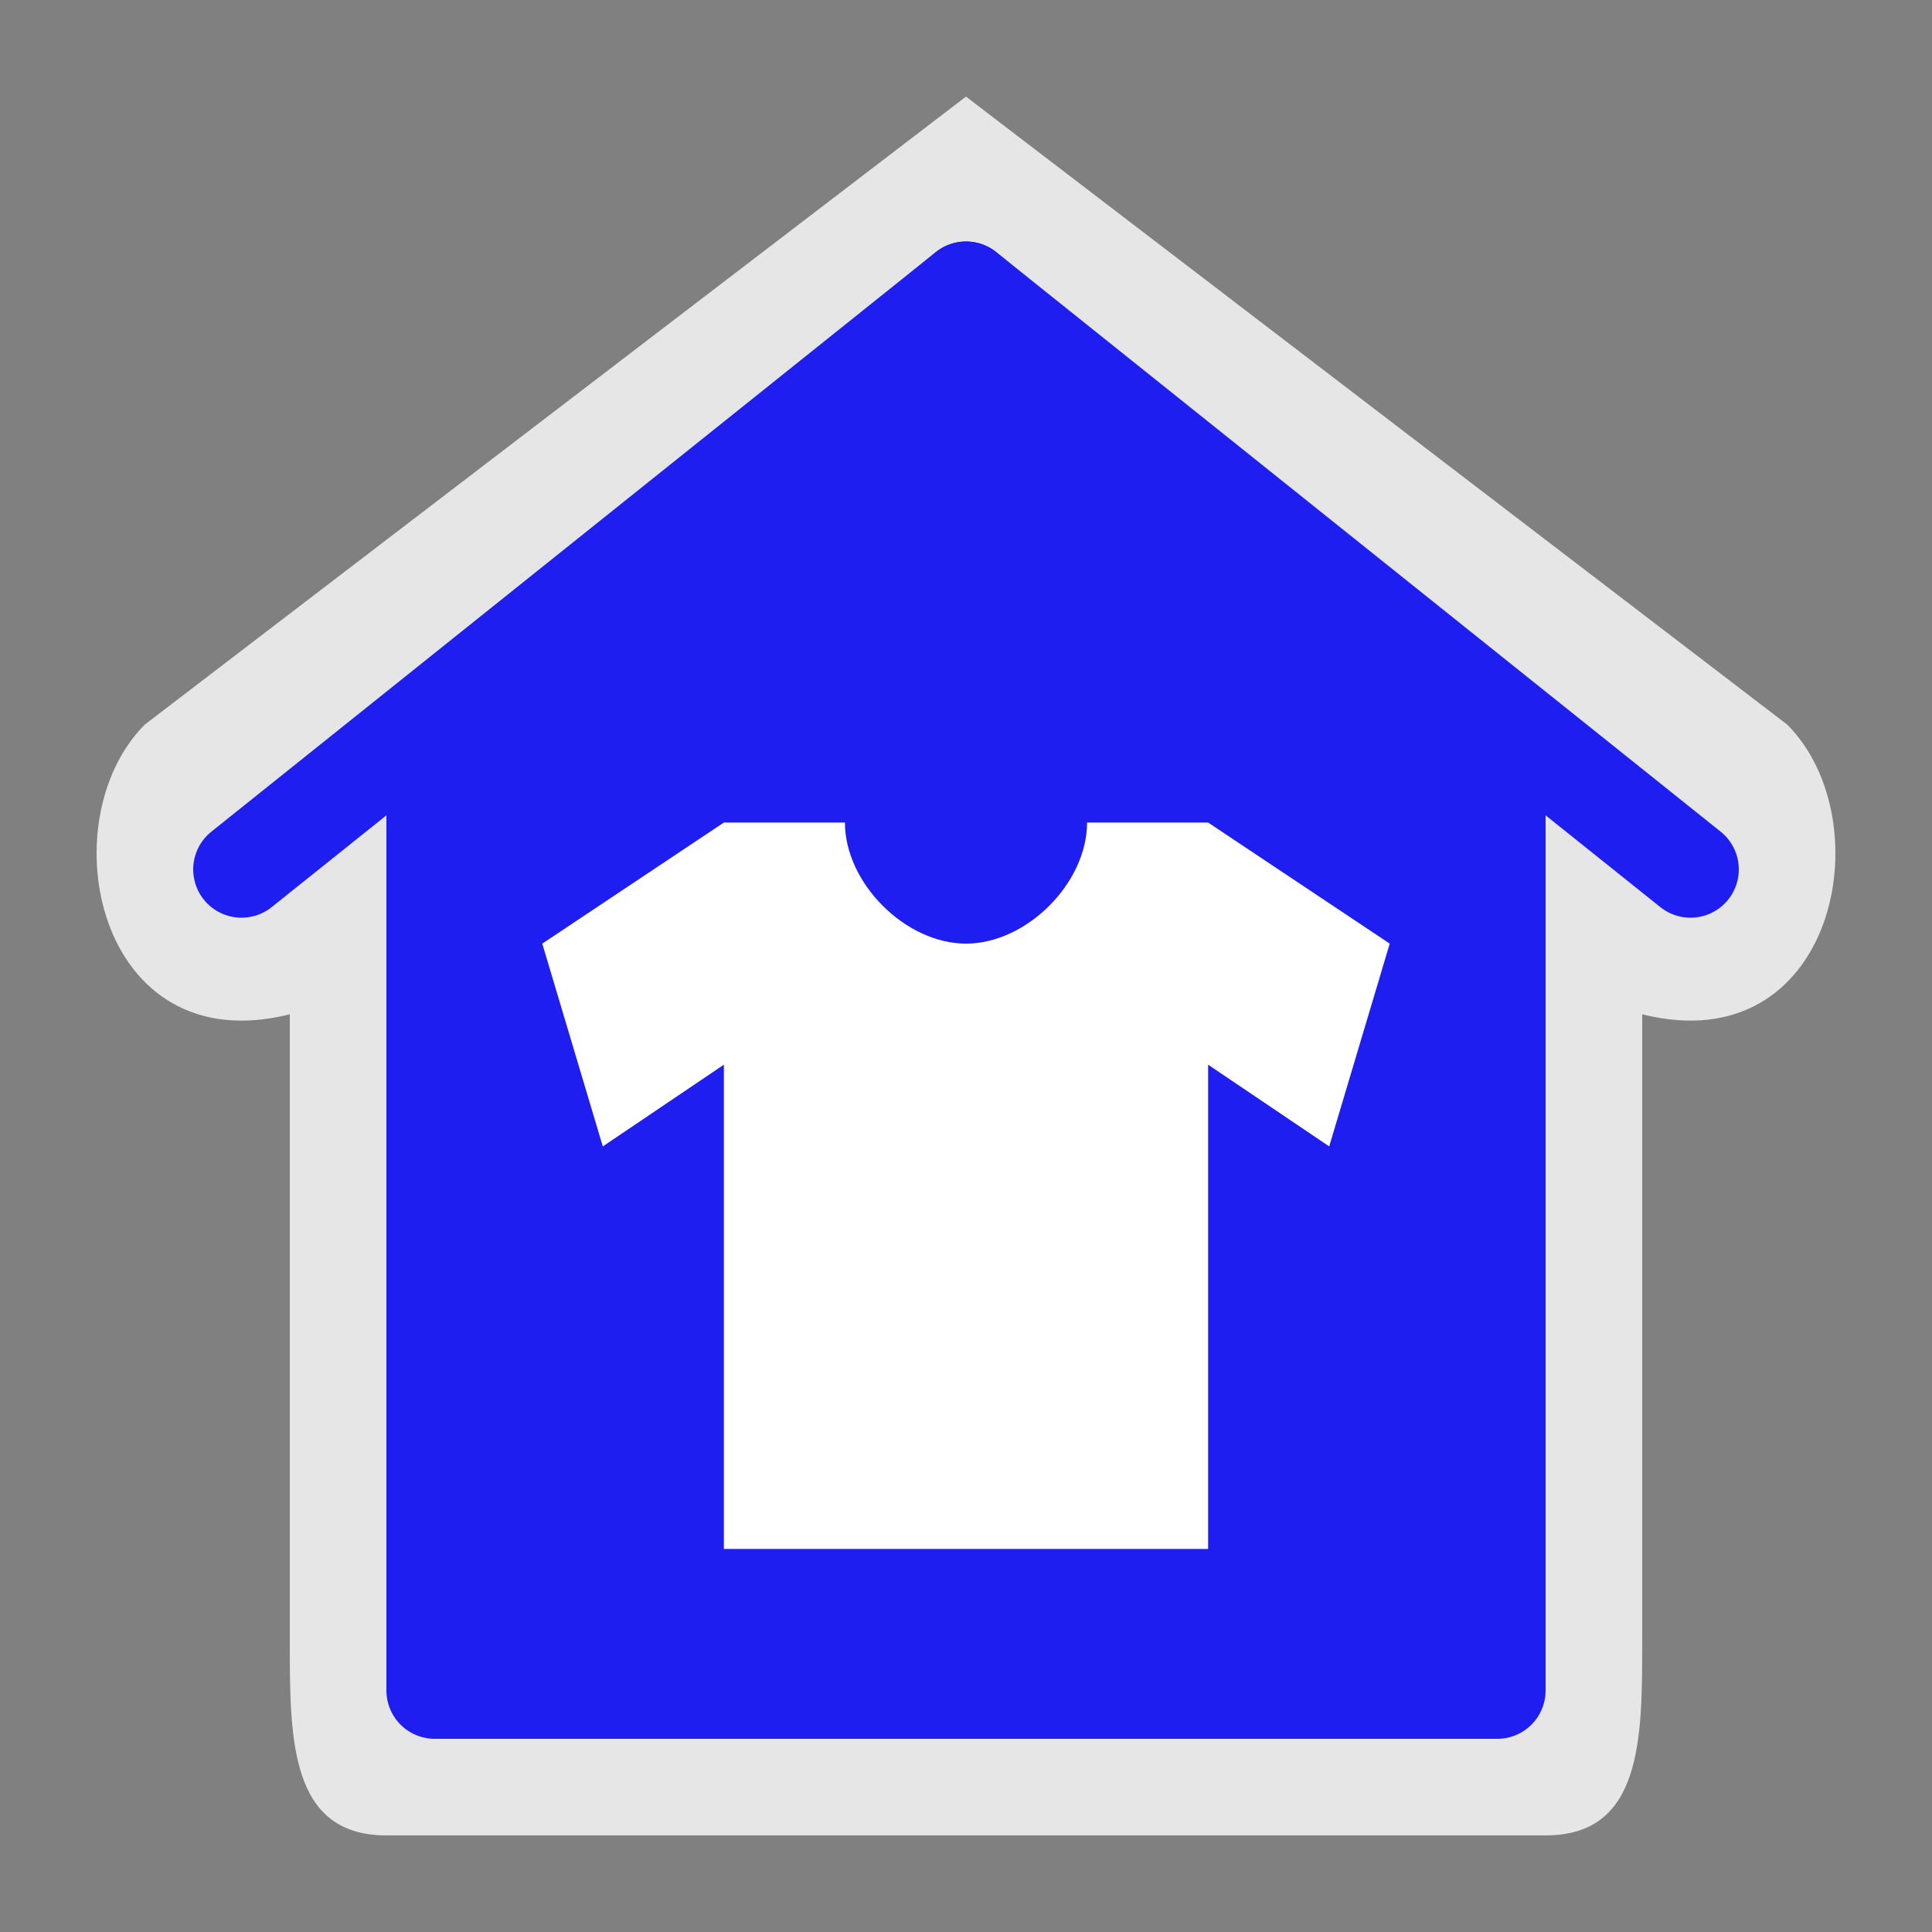
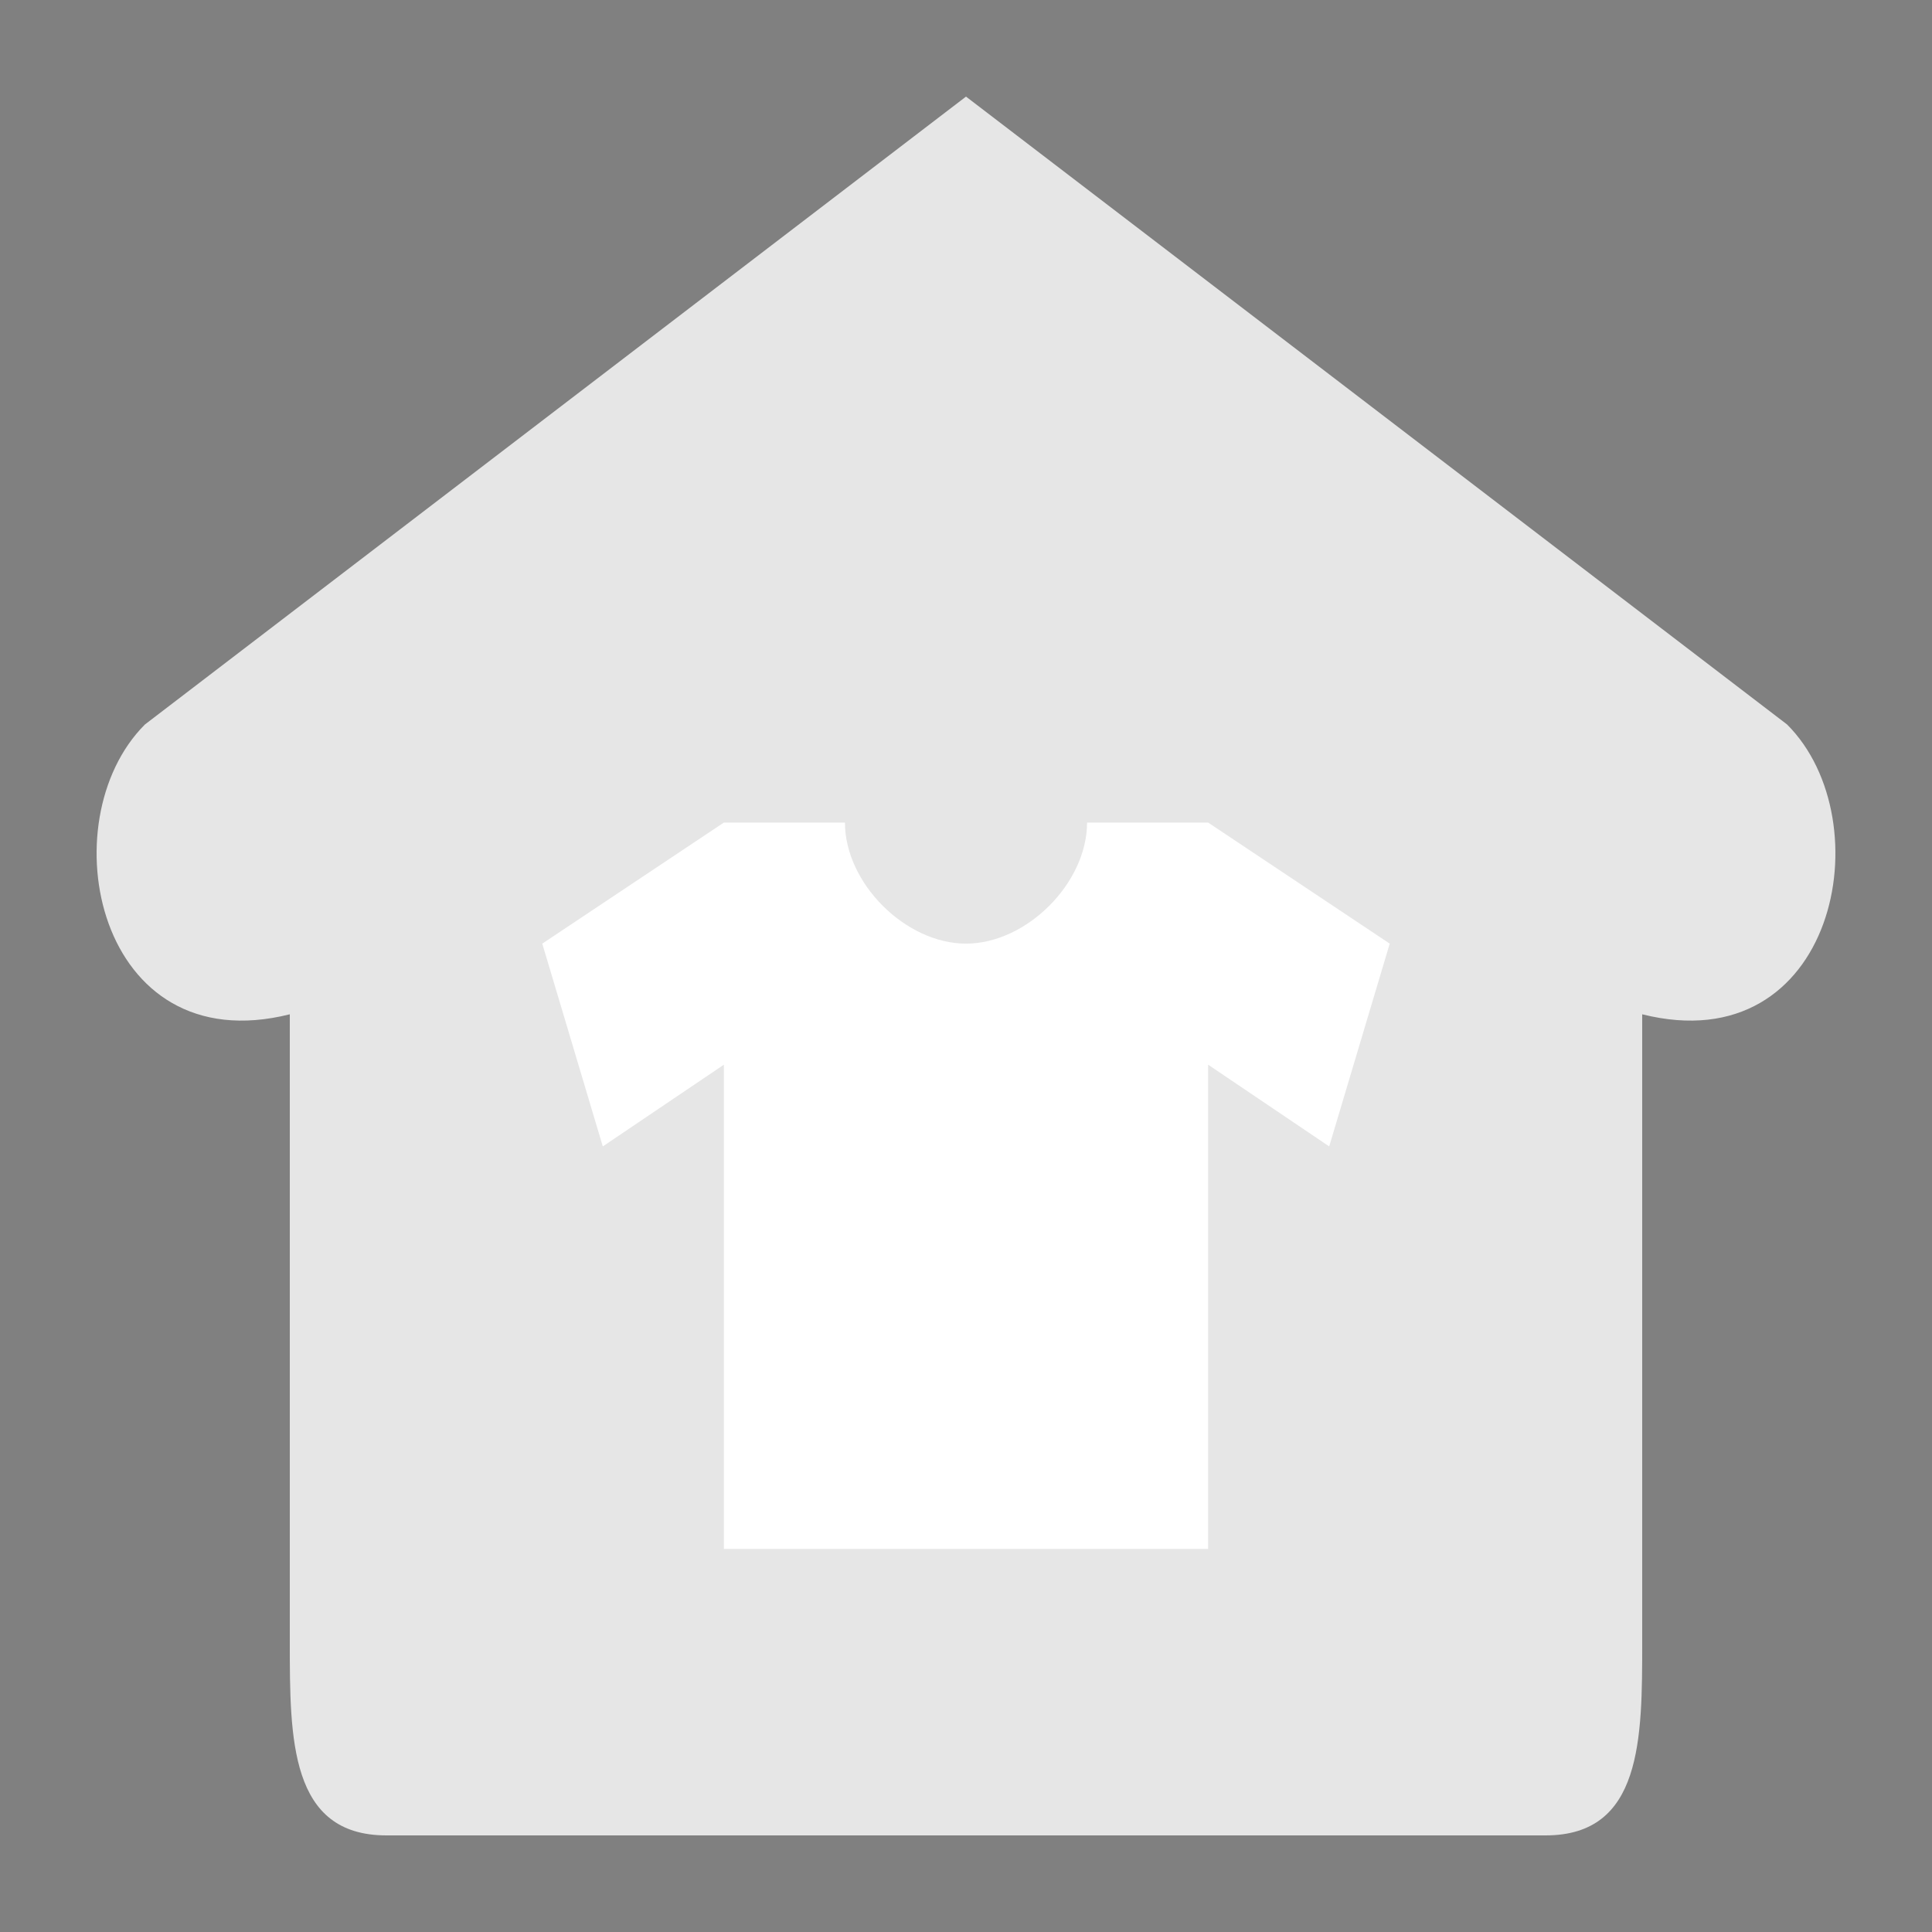
<svg xmlns="http://www.w3.org/2000/svg" height="580" width="580" version="1.0">
  <rect width="100%" height="100%" fill="#808080" stroke="none" />
  <title>department_store</title>
  <path opacity=".8" d="m43.5 217.5c-29 29-14.5 101.5 43.5 87v188.5c0 29 0 58 29 58h348c29 0 29-29 29-58v-188.5c58 14.5 72.5-58 43.5-87l-246.5-188.5z" fill-rule="evenodd" fill="#fff" />
-   <path stroke-linejoin="round" d="m130.5 217.5v290h319v-290l-159.5-130.5z" fill-rule="evenodd" stroke="#1e1ef0" stroke-linecap="round" stroke-width="29" fill="#1e1ef0" />
-   <path stroke-linejoin="round" d="m72.5 261 217.5-174 217.5 174" stroke="#1e1ef0" stroke-linecap="round" stroke-width="29" fill="none" />
  <path d="m217.31 246.94-54.516 36.344 18.172 60.876 36.344-24.532v145.38h145.38v-145.38l36.344 24.532 18.172-60.876-54.516-36.344h-36.344c0 18.172-18.172 36.344-36.344 36.344s-36.344-18.172-36.344-36.344z" fill="#fff" />
</svg>